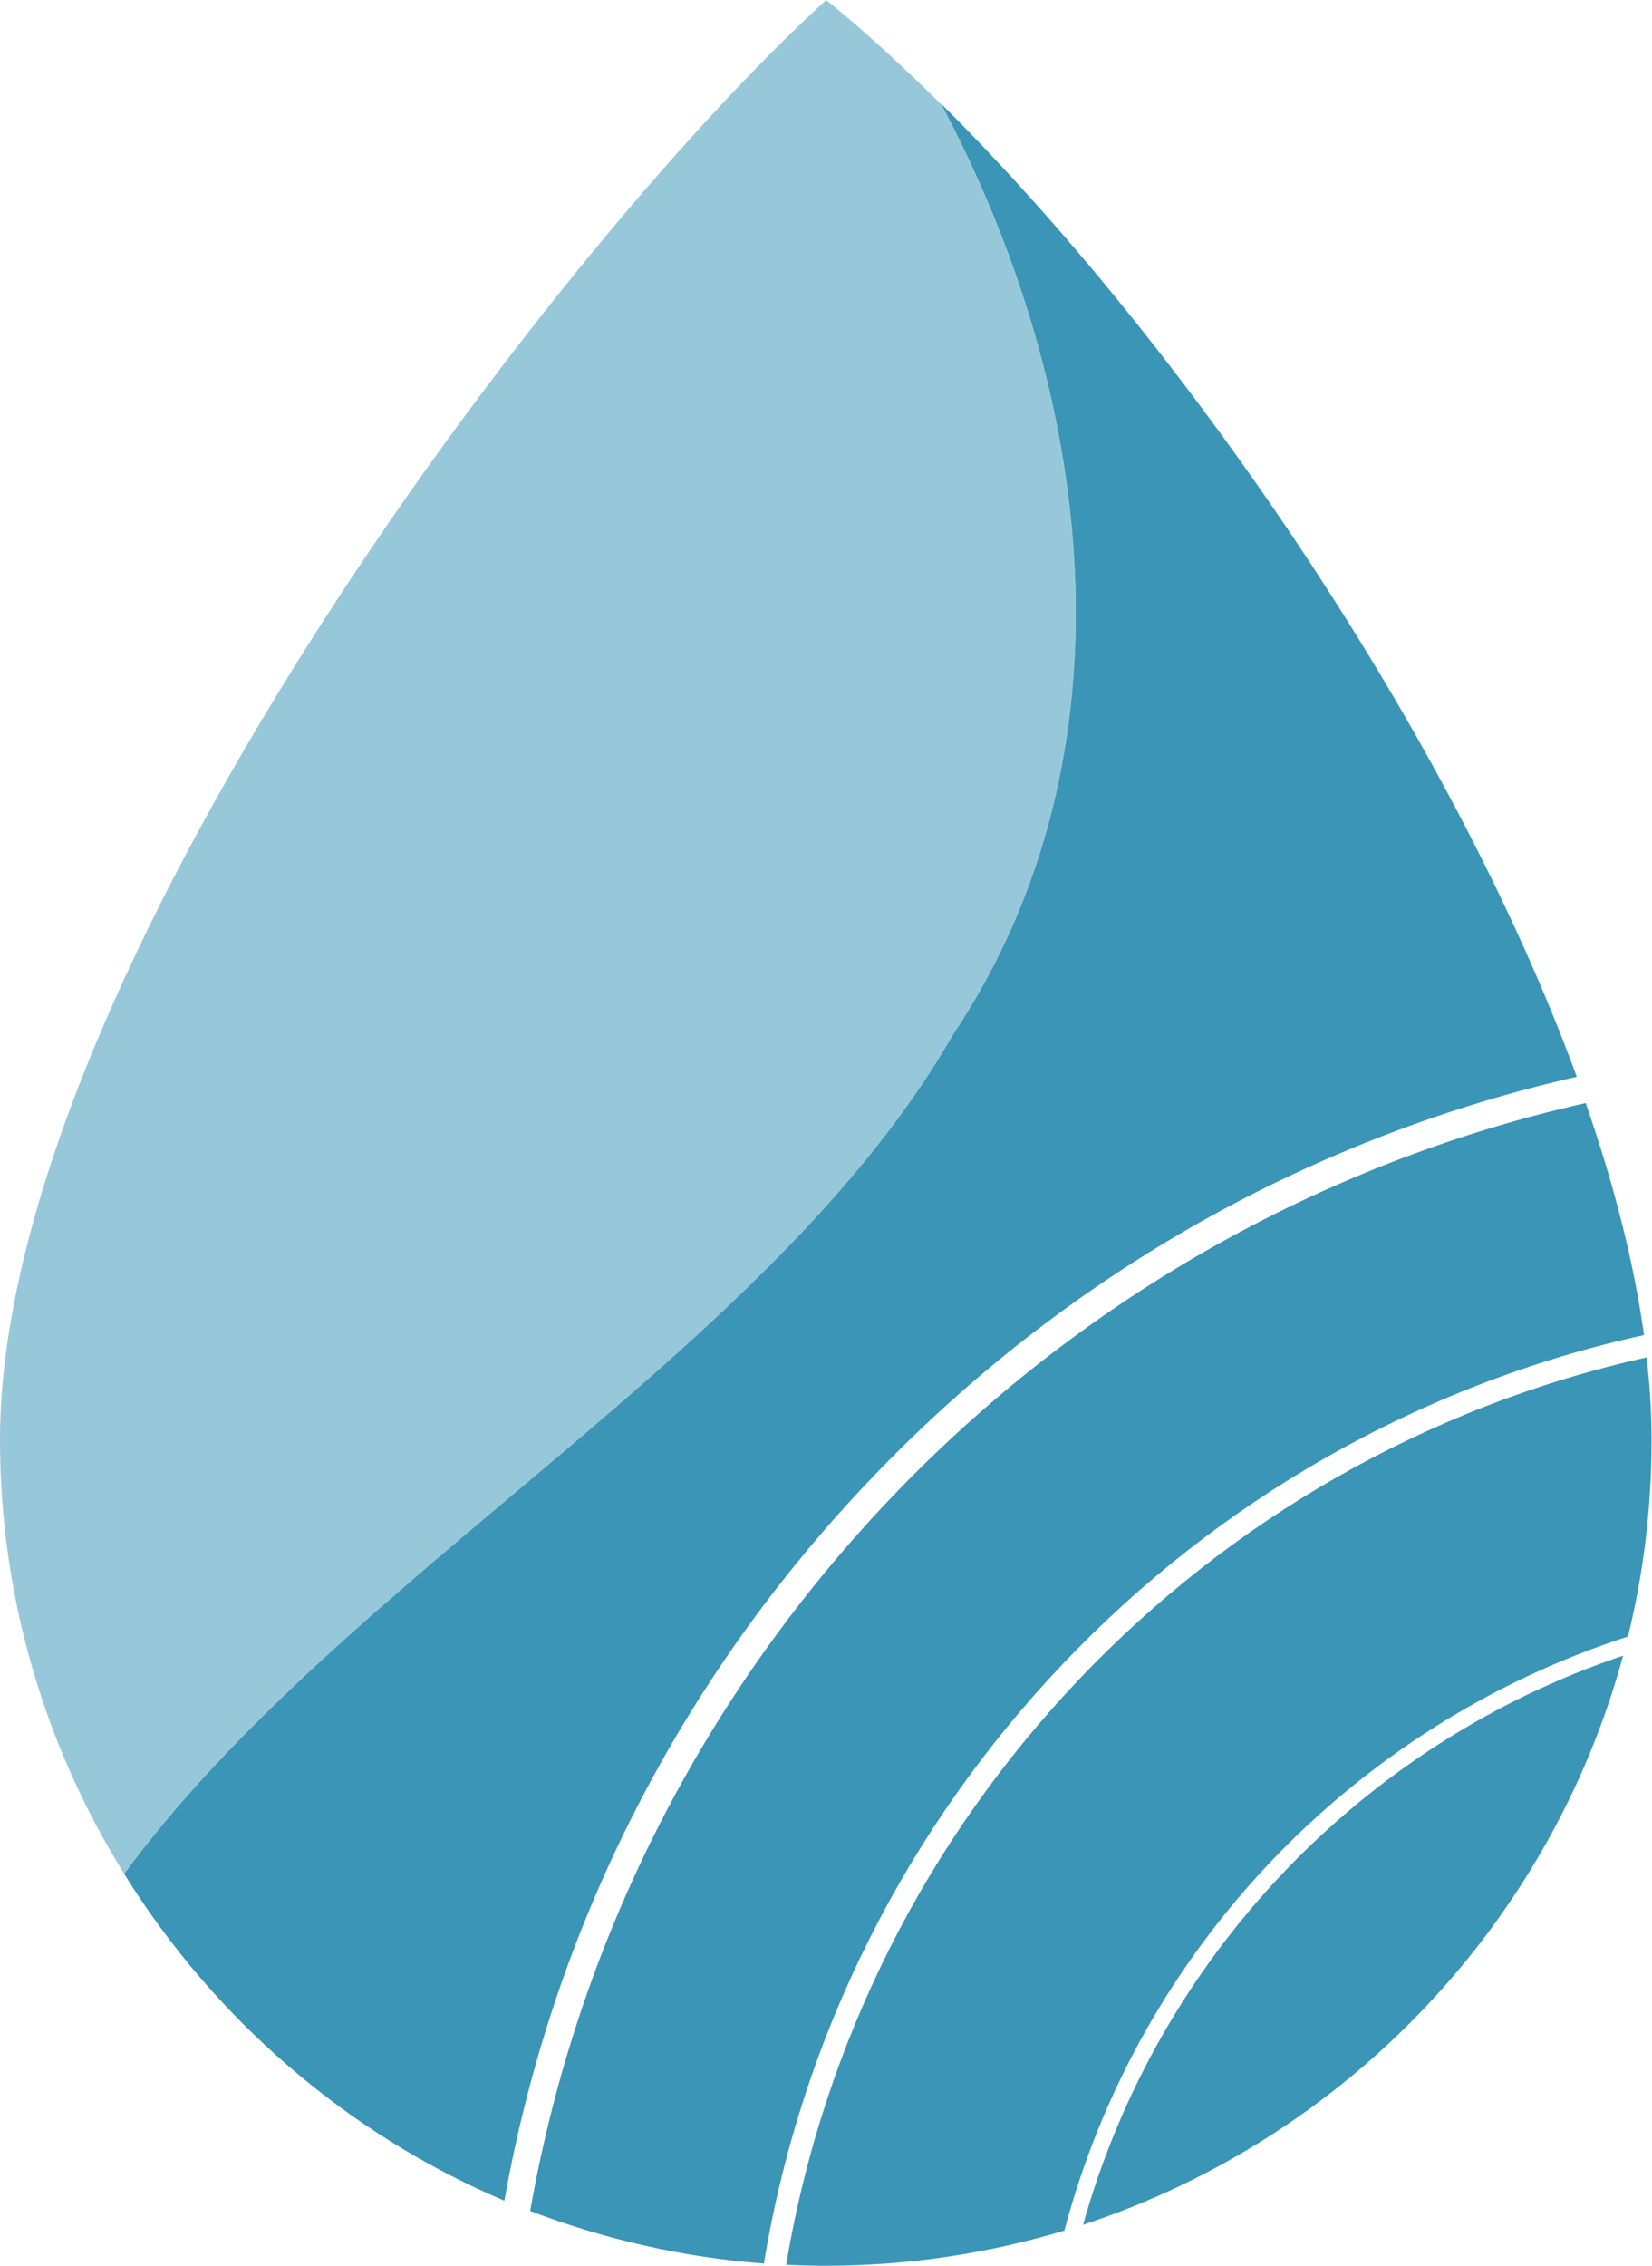
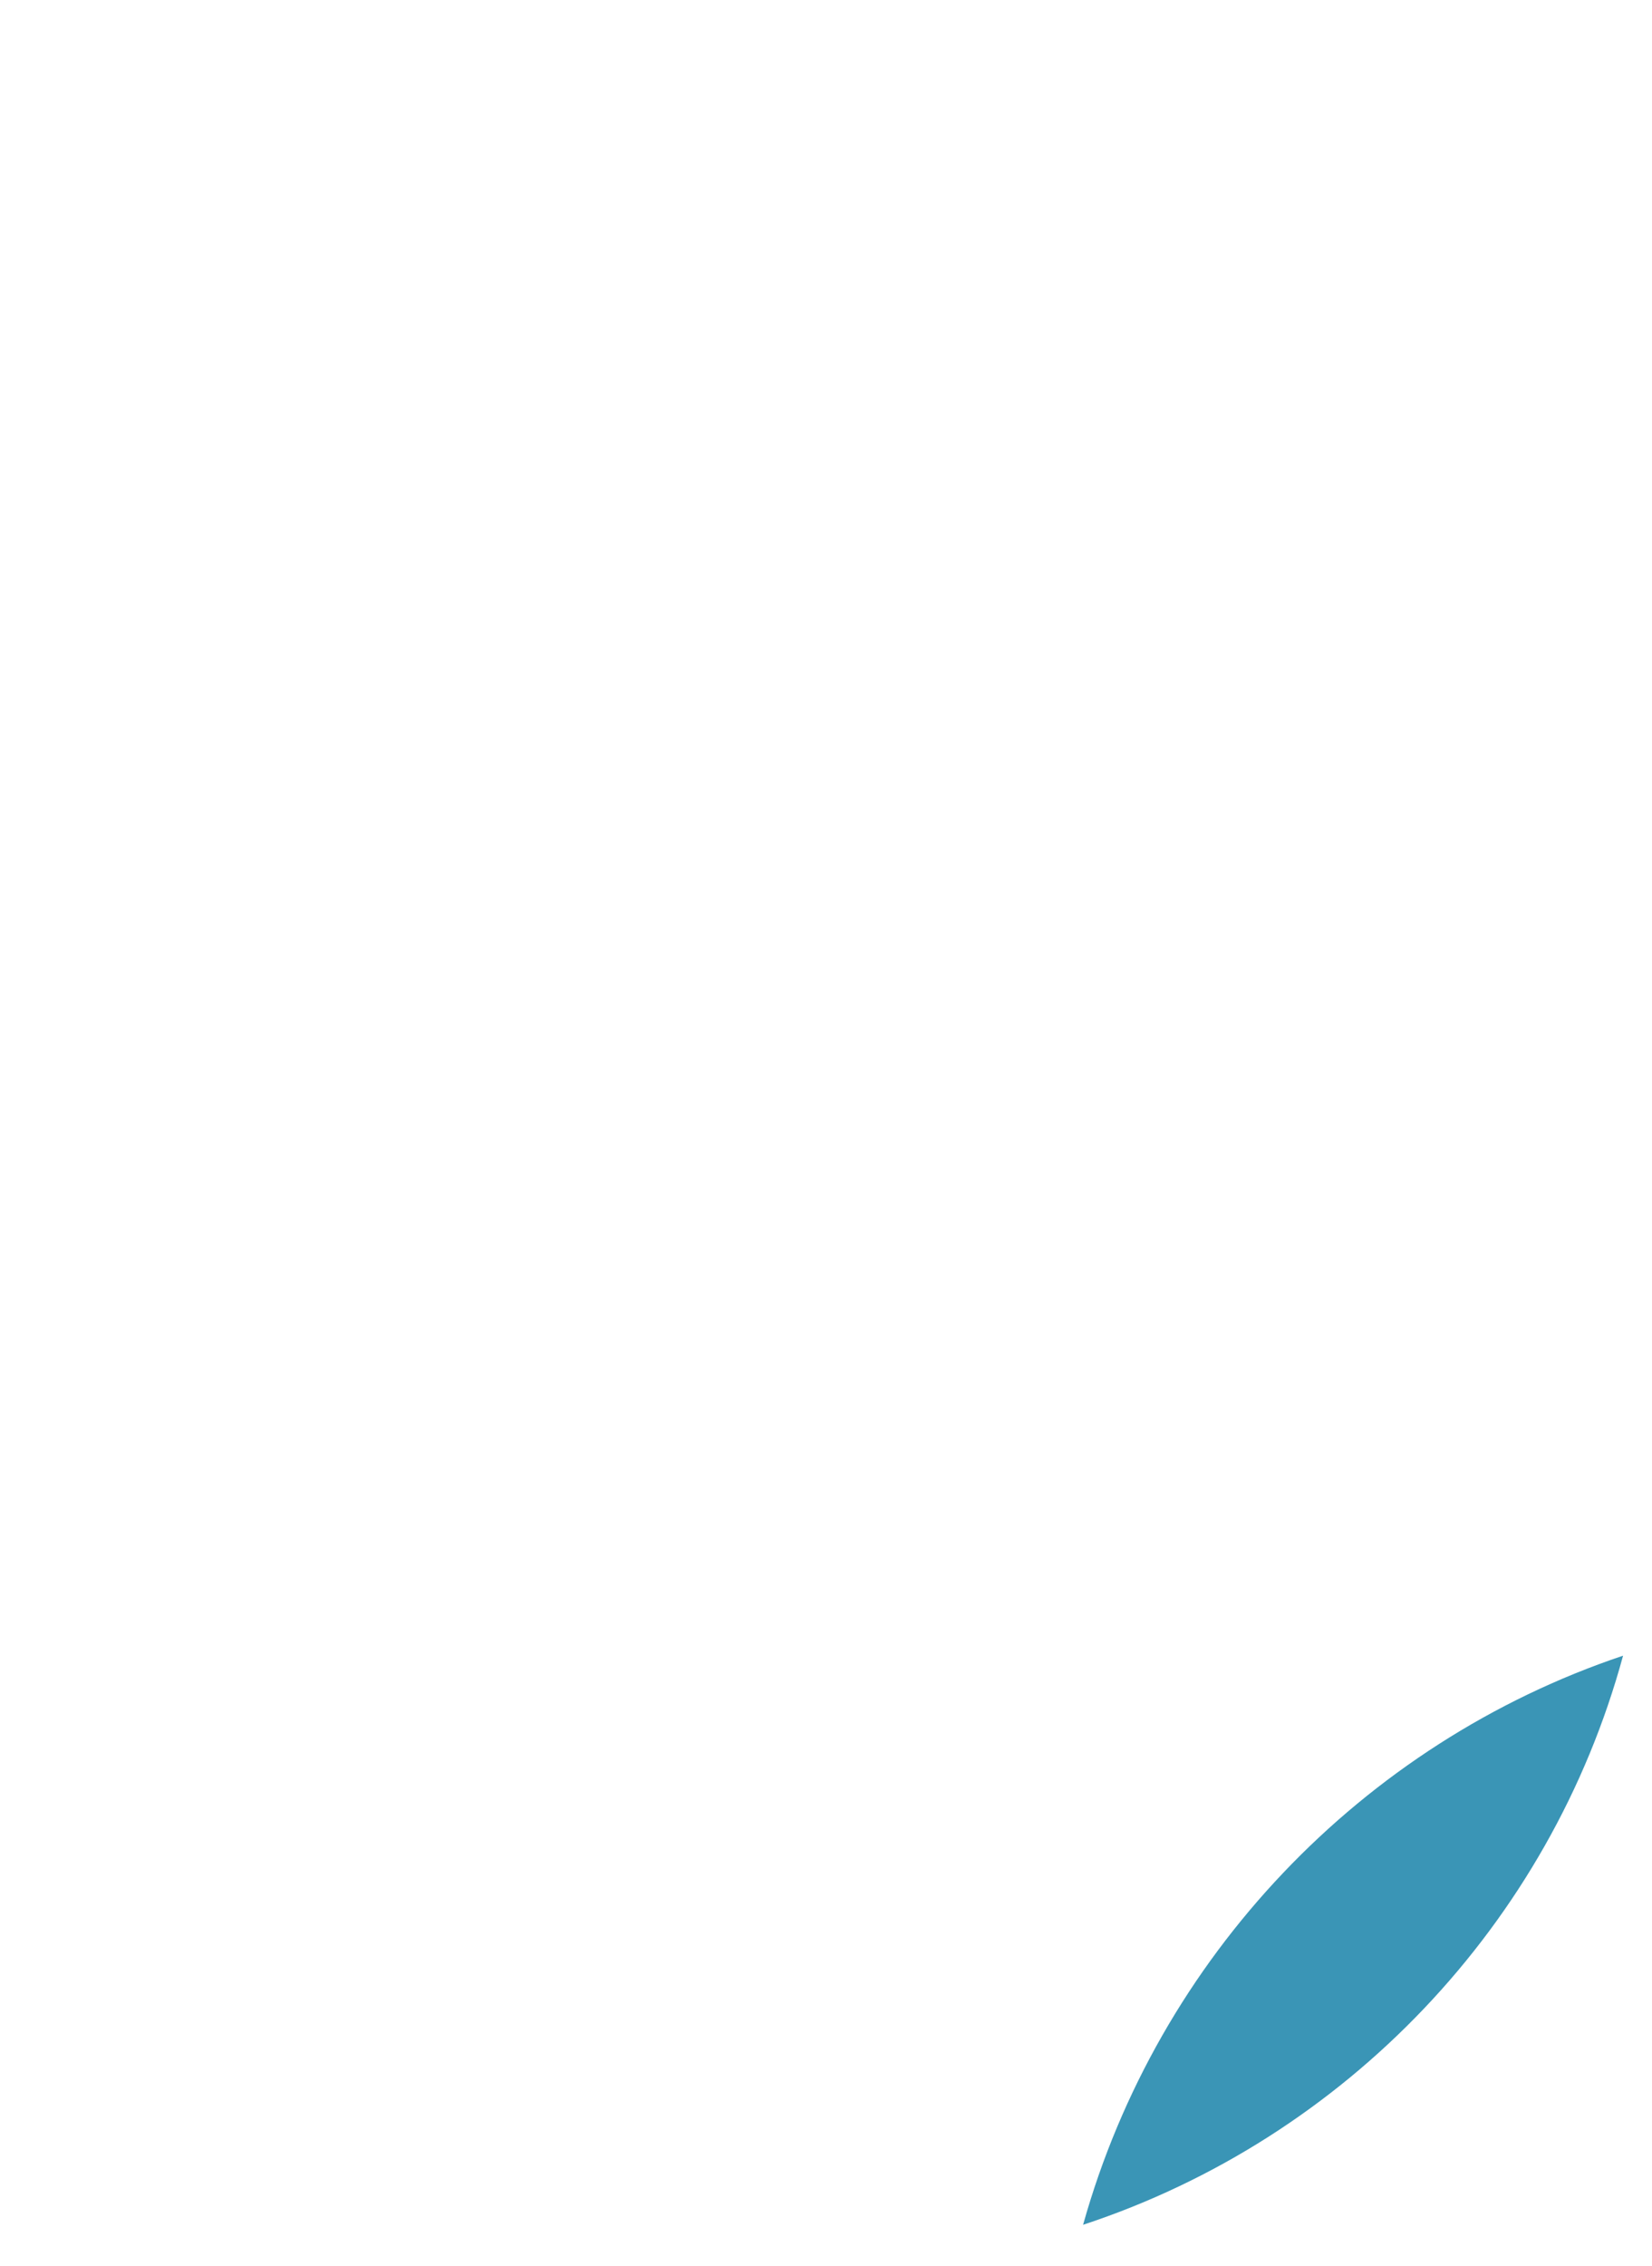
<svg xmlns="http://www.w3.org/2000/svg" id="_圖層_2" data-name="圖層 2" viewBox="0 0 37.11 50.88">
  <defs>
    <style>
      .cls-1 {
        fill: #3a95b6;
      }

      .cls-1, .cls-2 {
        stroke-width: 0px;
      }

      .cls-2 {
        fill: #97c8da;
      }
    </style>
  </defs>
  <g id="_圖層_1-2" data-name="圖層 1">
    <g>
      <path class="cls-1" d="m24.33,49.96c5.89-1.94,10.49-6.75,12.13-12.78-5.87,1.97-10.45,6.78-12.13,12.78Z" />
-       <path class="cls-2" d="m21.41,23.23c4.23-6.34,3.15-14.44-.26-20.88-.89-.88-1.76-1.68-2.59-2.35C12.25,5.76,0,22.1,0,32.33c0,3.58,1.03,6.92,2.79,9.75,4.94-6.73,14.54-11.71,18.62-18.85Z" />
-       <path class="cls-1" d="m21.15,2.35c3.41,6.43,4.49,14.54.26,20.88-4.08,7.13-13.68,12.12-18.62,18.85,2.01,3.24,4.99,5.83,8.54,7.34,1.12-6.31,4.14-12.13,8.77-16.76,4.27-4.27,9.56-7.17,15.32-8.48-2.88-7.86-8.94-16.55-14.26-21.83Z" />
-       <path class="cls-1" d="m35.62,24.77c-12.11,2.73-21.55,12.57-23.71,24.88,1.65.63,3.41,1.04,5.25,1.18,1.7-10.34,9.62-18.62,19.77-20.85-.23-1.65-.68-3.4-1.31-5.21Z" />
-       <path class="cls-1" d="m37,30.48c-9.92,2.2-17.65,10.28-19.34,20.38.3.01.59.02.89.02,1.86,0,3.66-.28,5.36-.79,1.67-6.31,6.49-11.35,12.66-13.34.35-1.42.53-2.9.53-4.42,0-.6-.04-1.22-.11-1.85Z" />
    </g>
  </g>
</svg>